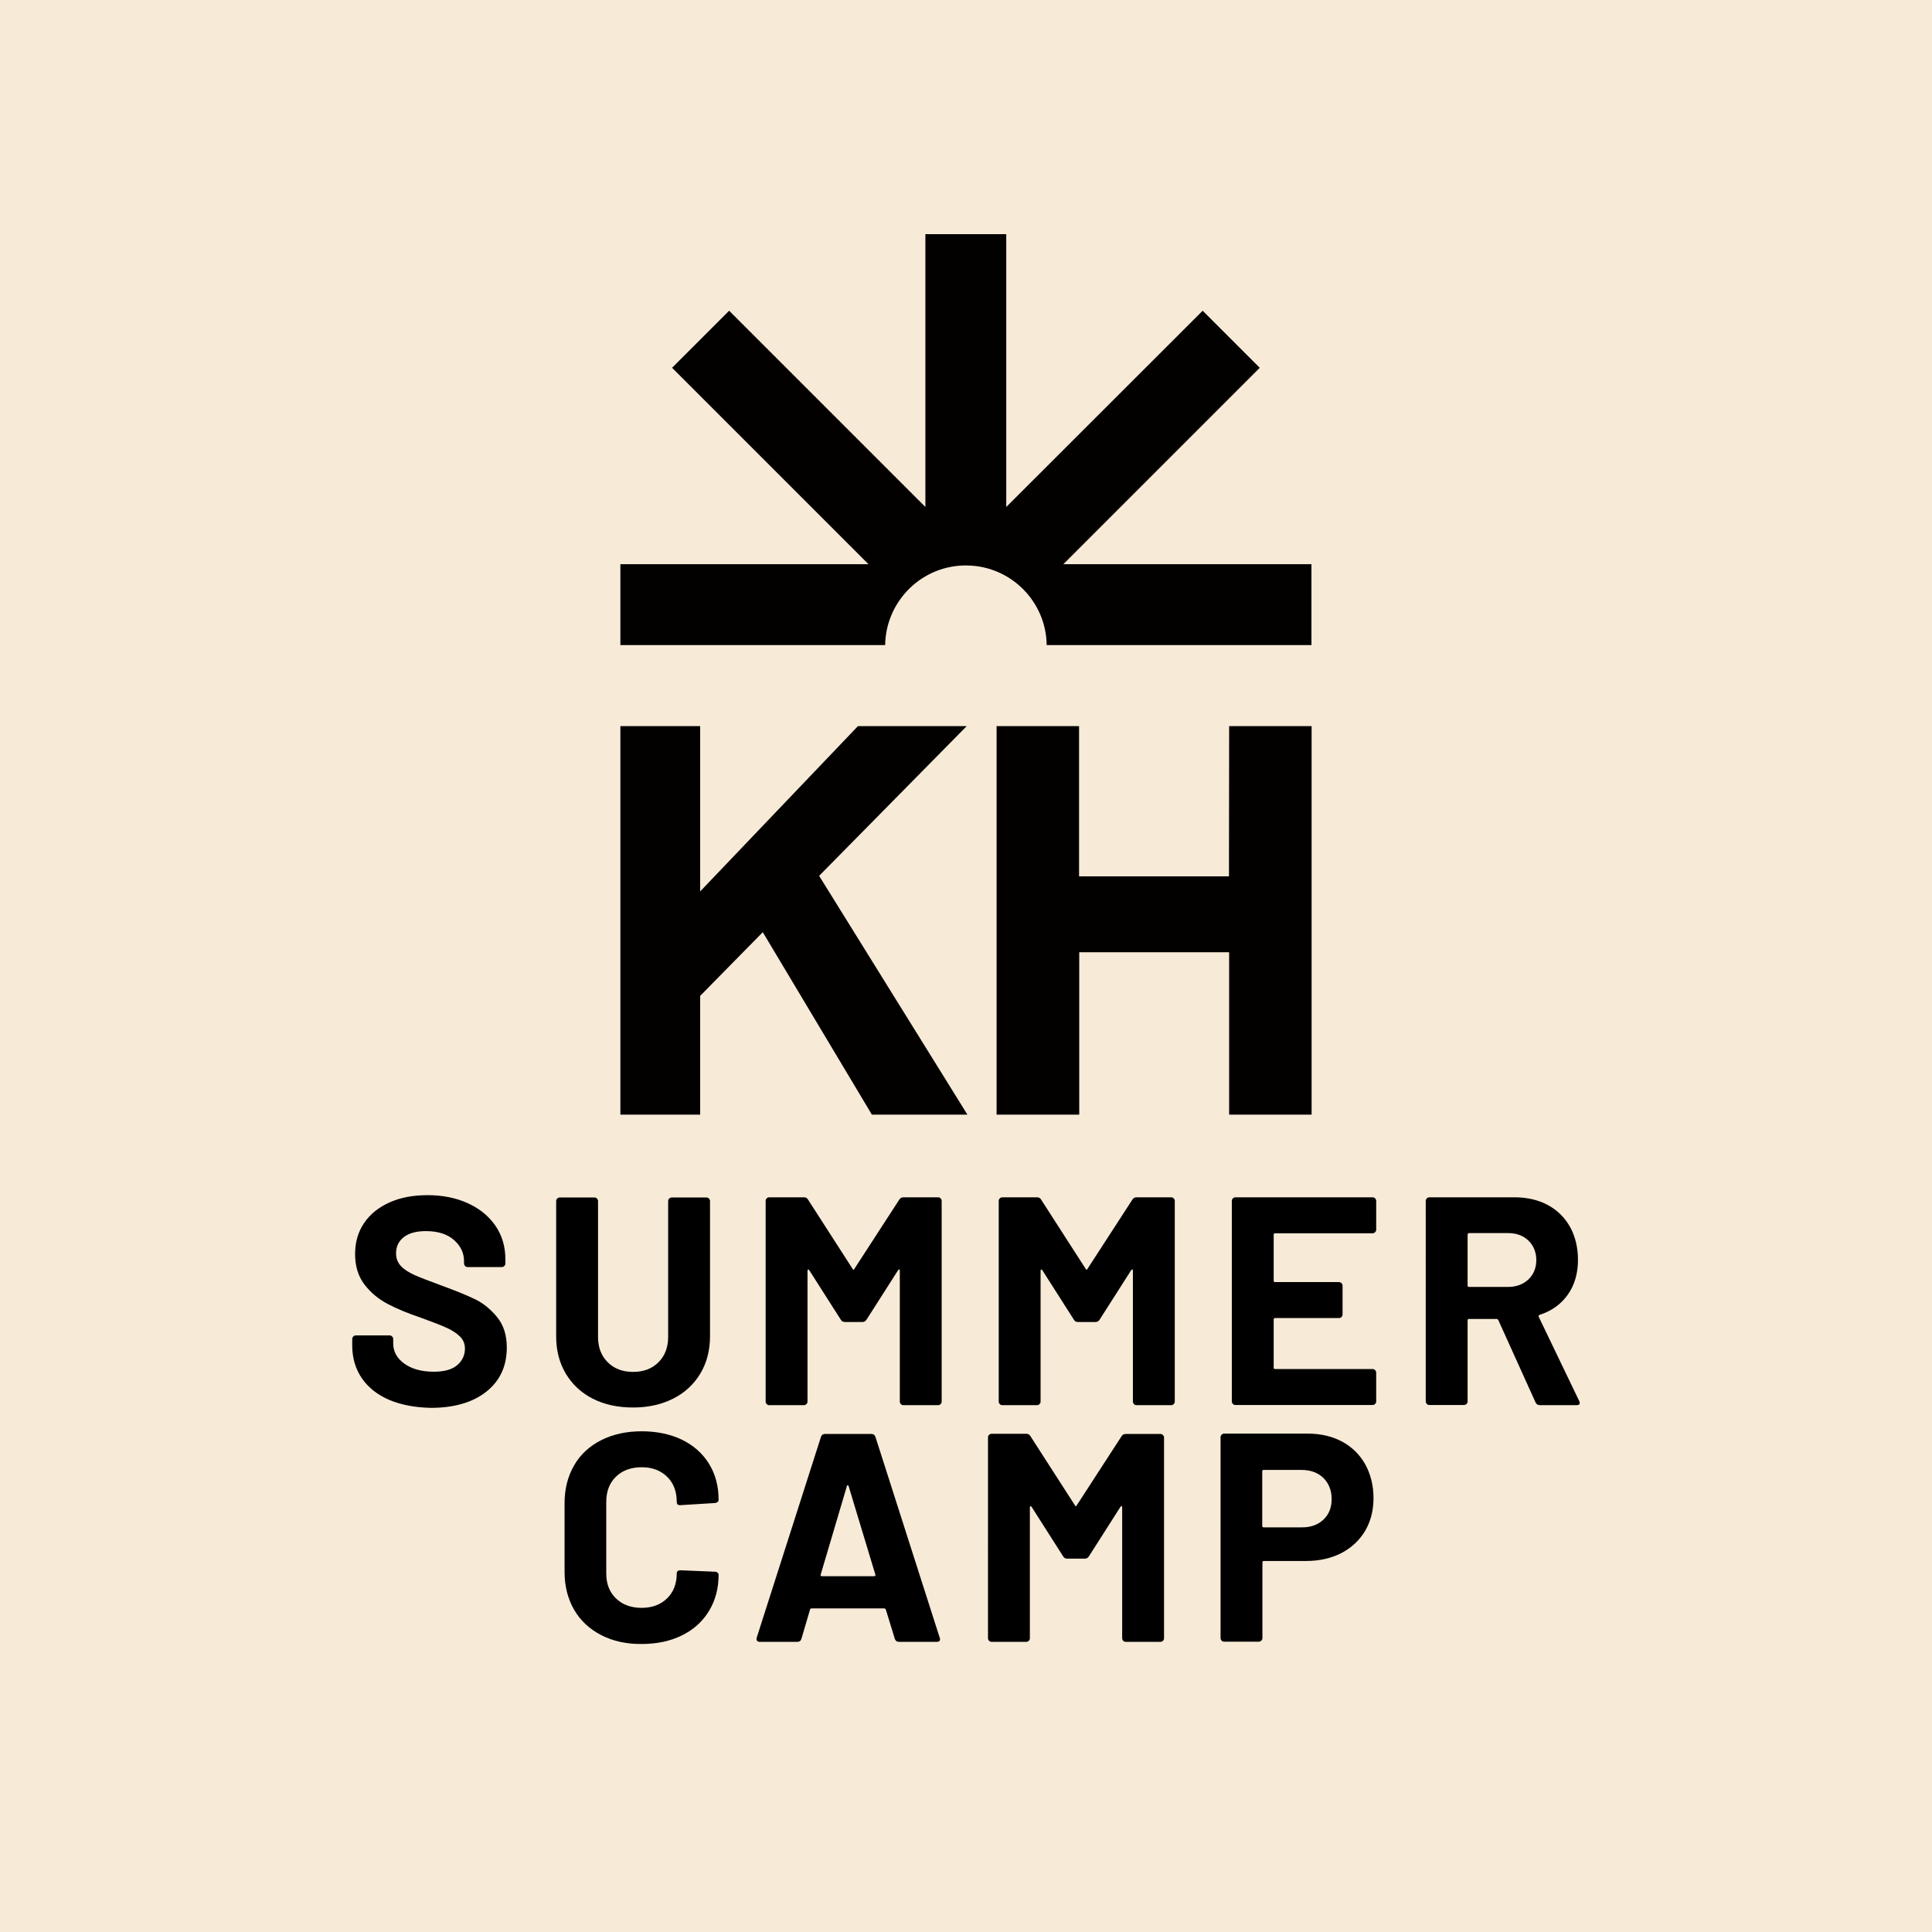
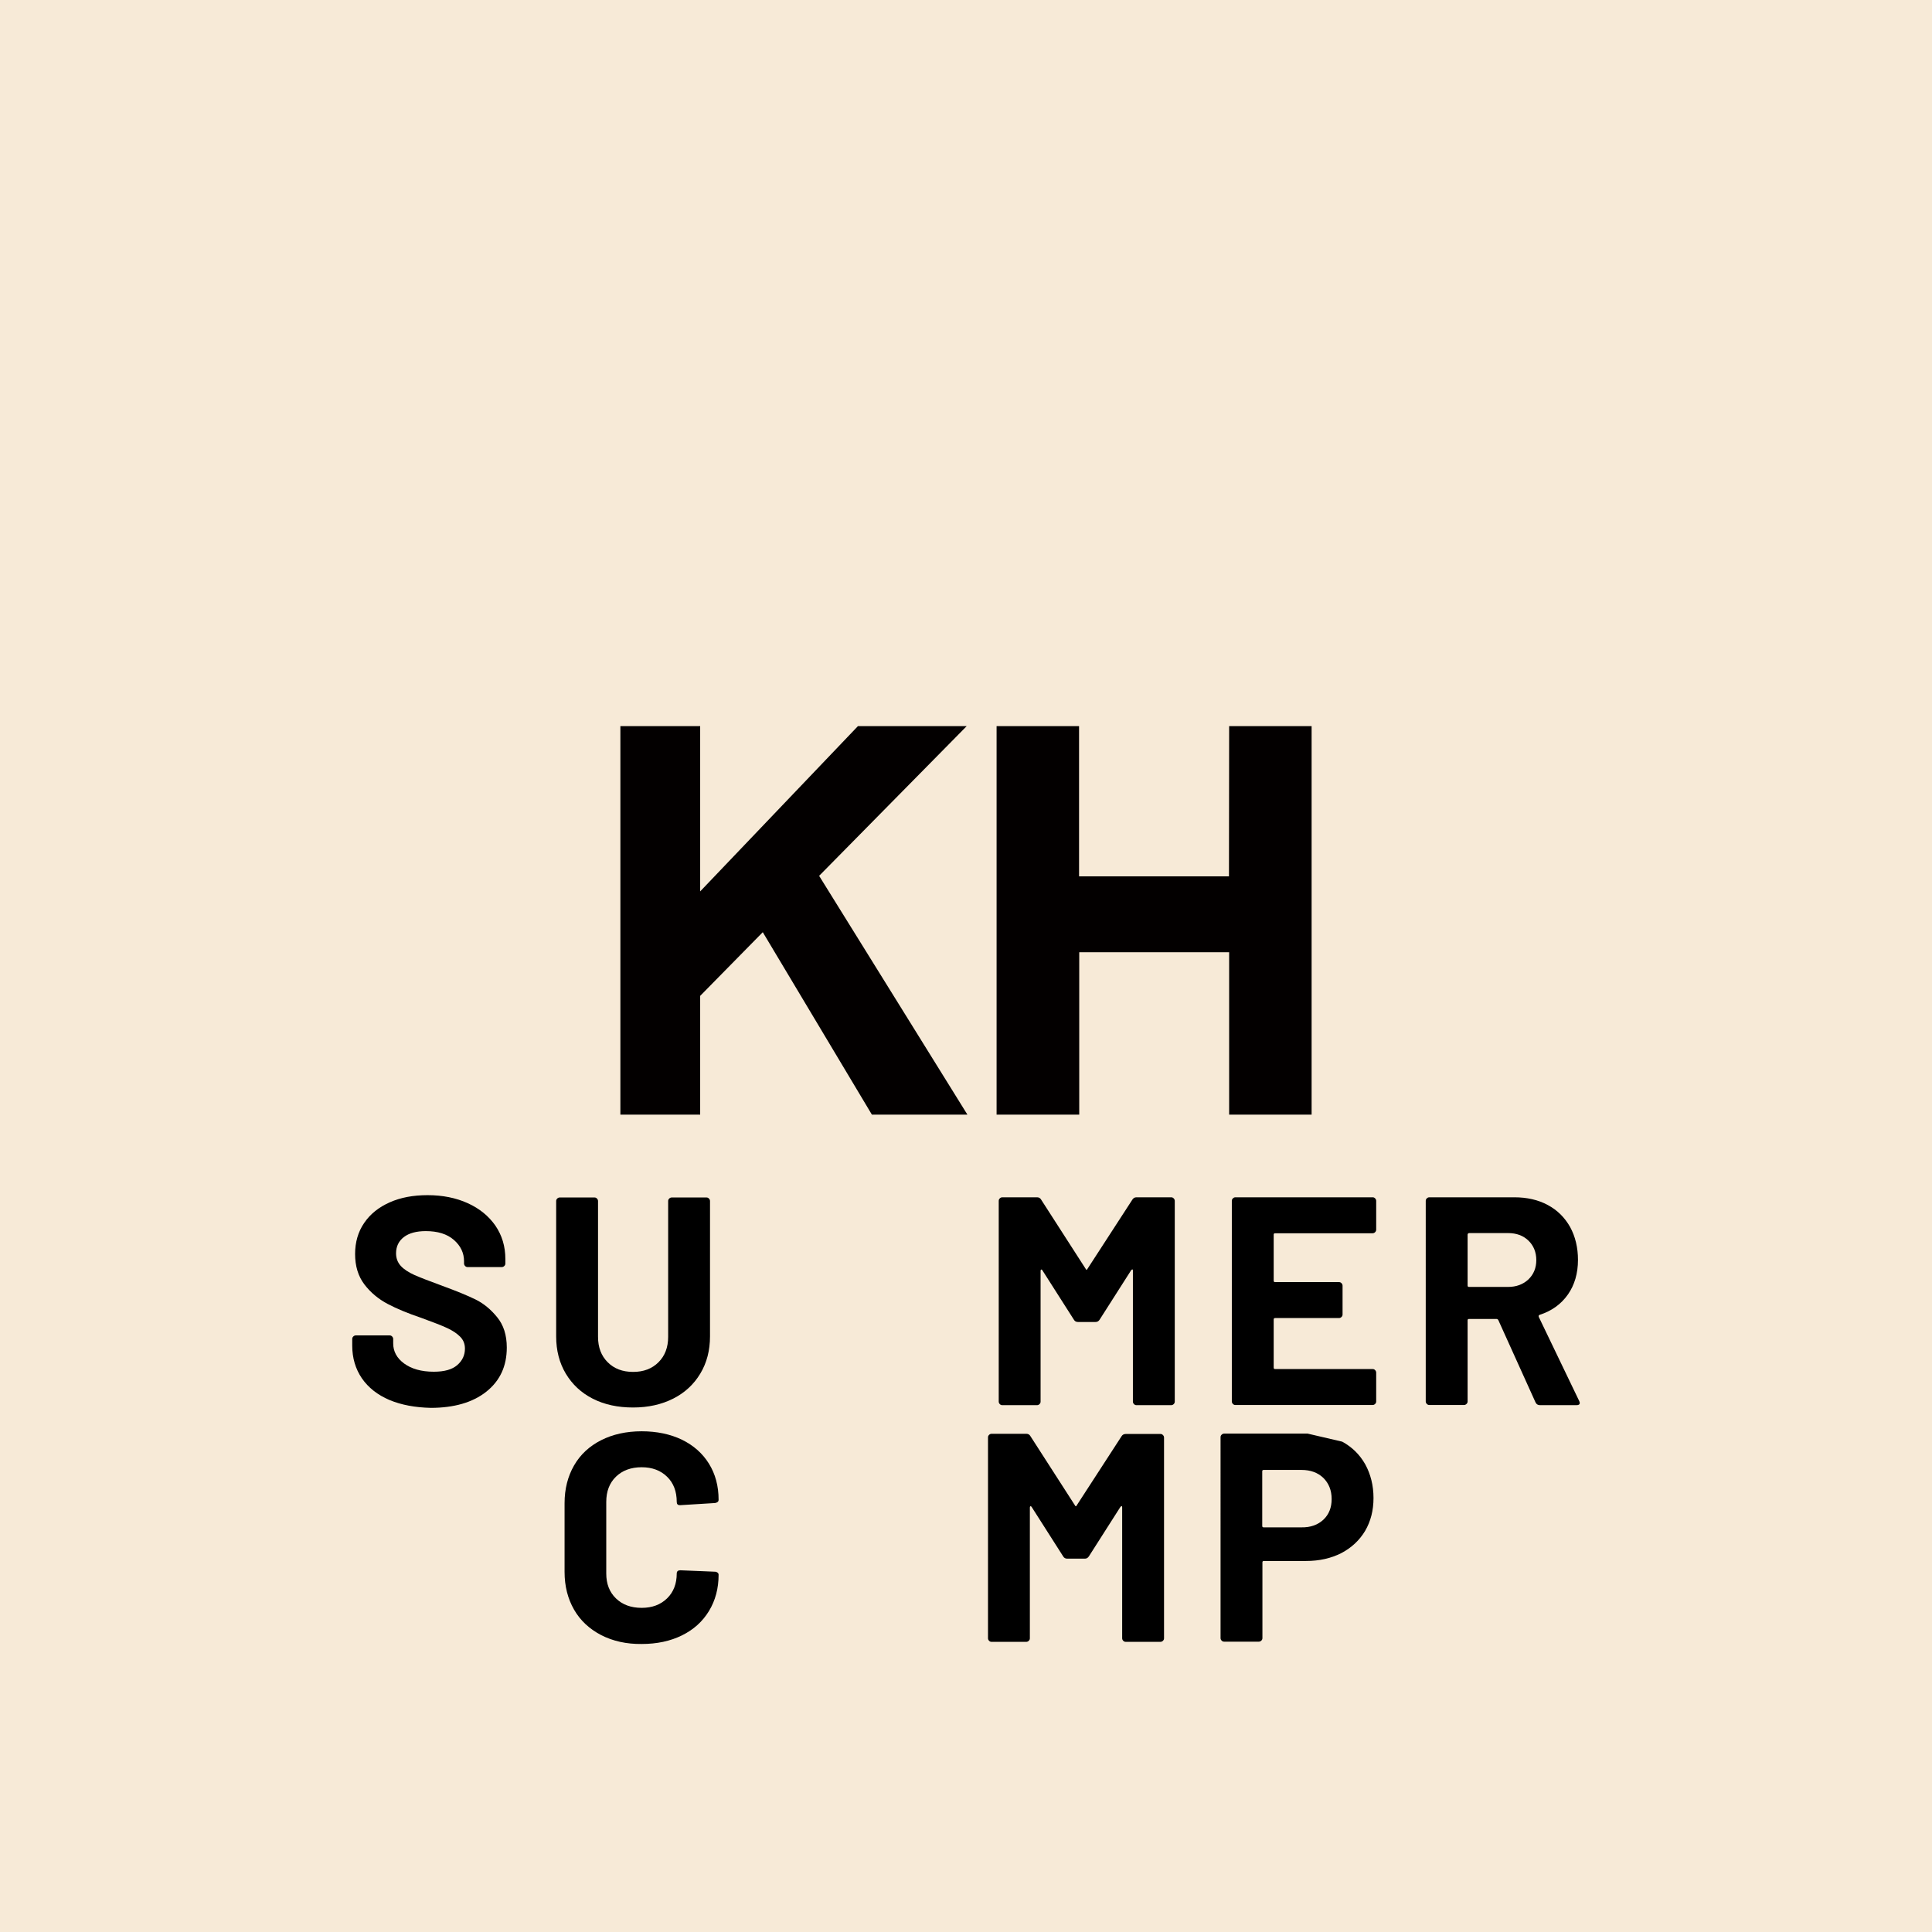
<svg xmlns="http://www.w3.org/2000/svg" version="1.1" id="Layer_1" x="0px" y="0px" viewBox="0 0 1080 1080" style="enable-background:new 0 0 1080 1080;" xml:space="preserve">
  <style type="text/css">
	.st0{fill:#F7EAD7;}
	.st1{fill:#030000;}
</style>
  <rect class="st0" width="1080" height="1080" />
  <g>
    <g>
      <path d="M217.7,782.6c-6.6-2.8-11.8-6.9-15.4-12.1c-3.6-5.3-5.4-11.4-5.4-18.3v-3.7c0-0.6,0.2-1,0.6-1.4c0.4-0.4,0.9-0.6,1.4-0.6    h18.9c0.6,0,1,0.2,1.4,0.6c0.4,0.4,0.6,0.9,0.6,1.4v2.5c0,4.4,2,8.2,6.1,11.2c4.1,3,9.6,4.6,16.6,4.6c5.9,0,10.2-1.2,13.1-3.7    c2.9-2.5,4.3-5.6,4.3-9.2c0-2.7-0.9-4.9-2.7-6.7c-1.8-1.8-4.2-3.4-7.2-4.8c-3-1.4-7.9-3.3-14.5-5.7c-7.4-2.5-13.7-5.1-18.8-7.8    c-5.1-2.7-9.5-6.3-13-10.9c-3.5-4.6-5.2-10.3-5.2-17c0-6.6,1.7-12.5,5.1-17.4c3.4-5,8.2-8.8,14.3-11.5c6.1-2.7,13.1-4,21.1-4    c8.4,0,15.9,1.5,22.5,4.5c6.6,3,11.7,7.2,15.4,12.5c3.7,5.4,5.6,11.6,5.6,18.7v2.5c0,0.6-0.2,1-0.6,1.4c-0.4,0.4-0.9,0.6-1.4,0.6    h-19.1c-0.6,0-1-0.2-1.4-0.6c-0.4-0.4-0.6-0.9-0.6-1.4v-1.3c0-4.6-1.9-8.6-5.7-11.9c-3.8-3.3-9-4.9-15.7-4.9    c-5.2,0-9.3,1.1-12.2,3.3c-2.9,2.2-4.4,5.3-4.4,9.1c0,2.8,0.9,5.1,2.6,7c1.7,1.9,4.3,3.6,7.6,5.1c3.4,1.5,8.6,3.5,15.7,6.1    c7.9,2.9,14,5.4,18.5,7.6c4.5,2.2,8.5,5.5,12.1,9.9c3.6,4.4,5.4,10,5.4,17c0,10.4-3.8,18.6-11.5,24.7c-7.6,6-18,9-31,9    C232.1,786.8,224.4,785.4,217.7,782.6z" />
      <path d="M331.4,781.9c-6.5-3.3-11.5-8-15.1-14c-3.6-6-5.4-13-5.4-20.8v-75.7c0-0.6,0.2-1,0.6-1.4c0.4-0.4,0.9-0.6,1.4-0.6h19.4    c0.6,0,1,0.2,1.4,0.6c0.4,0.4,0.6,0.9,0.6,1.4v75.9c0,5.9,1.8,10.6,5.4,14.2c3.6,3.6,8.3,5.4,14.2,5.4c5.9,0,10.6-1.8,14.2-5.4    c3.6-3.6,5.4-8.3,5.4-14.2v-75.9c0-0.6,0.2-1,0.6-1.4c0.4-0.4,0.9-0.6,1.4-0.6h19.4c0.6,0,1,0.2,1.4,0.6c0.4,0.4,0.6,0.9,0.6,1.4    V747c0,7.9-1.8,14.8-5.4,20.8c-3.6,6-8.6,10.7-15.1,14c-6.5,3.3-14,5-22.5,5C345.4,786.8,337.9,785.2,331.4,781.9z" />
-       <path d="M505,669.3h19.4c0.6,0,1,0.2,1.4,0.6c0.4,0.4,0.6,0.9,0.6,1.4v112.2c0,0.6-0.2,1-0.6,1.4c-0.4,0.4-0.9,0.6-1.4,0.6H505    c-0.6,0-1-0.2-1.4-0.6c-0.4-0.4-0.6-0.9-0.6-1.4v-73.2c0-0.4-0.1-0.7-0.3-0.7c-0.2,0-0.4,0.2-0.7,0.5l-17.6,27.6    c-0.6,0.9-1.3,1.3-2.3,1.3h-9.8c-1,0-1.8-0.4-2.3-1.3l-17.6-27.6c-0.2-0.3-0.4-0.5-0.7-0.4c-0.2,0.1-0.3,0.3-0.3,0.7v73.1    c0,0.6-0.2,1-0.6,1.4c-0.4,0.4-0.9,0.6-1.4,0.6H430c-0.6,0-1-0.2-1.4-0.6c-0.4-0.4-0.6-0.9-0.6-1.4V671.3c0-0.6,0.2-1,0.6-1.4    c0.4-0.4,0.9-0.6,1.4-0.6h19.4c1,0,1.8,0.4,2.3,1.3l24.9,38.7c0.3,0.7,0.7,0.7,1,0l25.1-38.7C503.3,669.7,504,669.3,505,669.3z" />
      <path d="M635.3,669.3h19.4c0.6,0,1,0.2,1.4,0.6c0.4,0.4,0.6,0.9,0.6,1.4v112.2c0,0.6-0.2,1-0.6,1.4c-0.4,0.4-0.9,0.6-1.4,0.6    h-19.4c-0.6,0-1-0.2-1.4-0.6c-0.4-0.4-0.6-0.9-0.6-1.4v-73.2c0-0.4-0.1-0.7-0.3-0.7c-0.2,0-0.4,0.2-0.7,0.5l-17.6,27.6    c-0.6,0.9-1.3,1.3-2.3,1.3h-9.8c-1,0-1.8-0.4-2.3-1.3l-17.6-27.6c-0.2-0.3-0.4-0.5-0.7-0.4c-0.2,0.1-0.3,0.3-0.3,0.7v73.1    c0,0.6-0.2,1-0.6,1.4c-0.4,0.4-0.9,0.6-1.4,0.6h-19.4c-0.6,0-1-0.2-1.4-0.6c-0.4-0.4-0.6-0.9-0.6-1.4V671.3c0-0.6,0.2-1,0.6-1.4    c0.4-0.4,0.9-0.6,1.4-0.6h19.4c1,0,1.8,0.4,2.3,1.3l24.9,38.7c0.3,0.7,0.7,0.7,1,0l25.1-38.7C633.6,669.7,634.3,669.3,635.3,669.3    z" />
      <path d="M768.7,688.8c-0.4,0.4-0.9,0.6-1.4,0.6h-54.5c-0.6,0-0.8,0.3-0.8,0.8v25.7c0,0.6,0.3,0.8,0.8,0.8h35.7    c0.6,0,1,0.2,1.4,0.6c0.4,0.4,0.6,0.9,0.6,1.4v16.1c0,0.6-0.2,1-0.6,1.4c-0.4,0.4-0.9,0.6-1.4,0.6h-35.7c-0.6,0-0.8,0.3-0.8,0.8    v26.9c0,0.6,0.3,0.8,0.8,0.8h54.5c0.6,0,1,0.2,1.4,0.6c0.4,0.4,0.6,0.9,0.6,1.4v16.1c0,0.6-0.2,1-0.6,1.4    c-0.4,0.4-0.9,0.6-1.4,0.6h-76.7c-0.6,0-1-0.2-1.4-0.6c-0.4-0.4-0.6-0.9-0.6-1.4V671.3c0-0.6,0.2-1,0.6-1.4    c0.4-0.4,0.9-0.6,1.4-0.6h76.7c0.6,0,1,0.2,1.4,0.6c0.4,0.4,0.6,0.9,0.6,1.4v16.1C769.3,687.9,769.1,688.4,768.7,688.8z" />
      <path d="M858.4,784l-20.8-46c-0.2-0.4-0.6-0.7-1-0.7h-15.4c-0.6,0-0.8,0.3-0.8,0.8v45.3c0,0.6-0.2,1-0.6,1.4    c-0.4,0.4-0.9,0.6-1.4,0.6H799c-0.6,0-1-0.2-1.4-0.6c-0.4-0.4-0.6-0.9-0.6-1.4V671.3c0-0.6,0.2-1,0.6-1.4c0.4-0.4,0.9-0.6,1.4-0.6    h47.5c7.1,0,13.3,1.4,18.7,4.3c5.4,2.9,9.5,7,12.5,12.3c2.9,5.3,4.4,11.5,4.4,18.4c0,7.5-1.9,14-5.6,19.3    c-3.8,5.4-9,9.2-15.8,11.4c-0.6,0.2-0.7,0.6-0.5,1.2l22.6,47c0.2,0.4,0.3,0.8,0.3,1c0,0.9-0.6,1.3-1.8,1.3h-20.4    C859.7,785.5,858.9,785,858.4,784z M820.4,690.2v28.4c0,0.6,0.3,0.8,0.8,0.8H843c4.6,0,8.4-1.4,11.4-4.2c2.9-2.8,4.4-6.4,4.4-10.8    c0-4.4-1.5-8.1-4.4-10.9c-2.9-2.8-6.7-4.2-11.4-4.2h-21.8C820.7,689.4,820.4,689.7,820.4,690.2z" />
      <path d="M336,914c-6.5-3.4-11.6-8.1-15.1-14.2c-3.5-6.1-5.3-13.1-5.3-21.1v-38.4c0-8,1.8-15,5.3-21.1c3.5-6.1,8.6-10.8,15.1-14.1    c6.5-3.3,14.1-5,22.7-5c8.5,0,16,1.6,22.5,4.7c6.5,3.2,11.5,7.6,15.1,13.4c3.6,5.8,5.4,12.5,5.4,20.2c0,1-0.7,1.6-2,1.8l-19.4,1.2    H380c-1.1,0-1.7-0.6-1.7-1.8c0-5.9-1.8-10.6-5.4-14.1c-3.6-3.5-8.3-5.3-14.2-5.3c-6,0-10.8,1.8-14.4,5.3    c-3.6,3.5-5.4,8.2-5.4,14.1v40c0,5.8,1.8,10.4,5.4,13.9c3.6,3.5,8.4,5.3,14.4,5.3c5.9,0,10.6-1.8,14.2-5.3    c3.6-3.5,5.4-8.2,5.4-13.9c0-1.2,0.7-1.8,2-1.8l19.4,0.8c0.6,0,1,0.2,1.4,0.5c0.4,0.3,0.6,0.7,0.6,1.2c0,7.6-1.8,14.4-5.4,20.3    c-3.6,5.9-8.6,10.4-15.1,13.6c-6.5,3.2-14,4.8-22.5,4.8C350.2,919.1,342.6,917.4,336,914z" />
-       <path d="M500.2,916.1l-5-16.3c-0.2-0.4-0.5-0.7-0.8-0.7h-40.8c-0.3,0-0.6,0.2-0.8,0.7l-4.8,16.3c-0.3,1.1-1.1,1.7-2.2,1.7h-21.1    c-0.7,0-1.2-0.2-1.5-0.6c-0.3-0.4-0.4-1-0.2-1.7l35.9-112.2c0.3-1.1,1.1-1.7,2.2-1.7h26.1c1.1,0,1.8,0.6,2.2,1.7l35.9,112.2    c0.1,0.2,0.2,0.5,0.2,0.8c0,1-0.6,1.5-1.8,1.5h-21.1C501.3,917.8,500.6,917.2,500.2,916.1z M459.4,881.1h29.2c0.7,0,0.9-0.3,0.7-1    l-14.9-49.3c-0.1-0.4-0.3-0.6-0.5-0.6c-0.2,0.1-0.4,0.2-0.5,0.6l-14.6,49.3C458.6,880.7,458.8,881.1,459.4,881.1z" />
      <path d="M629.3,801.6h19.4c0.6,0,1,0.2,1.4,0.6c0.4,0.4,0.6,0.9,0.6,1.4v112.2c0,0.6-0.2,1-0.6,1.4c-0.4,0.4-0.9,0.6-1.4,0.6    h-19.4c-0.6,0-1-0.2-1.4-0.6c-0.4-0.4-0.6-0.9-0.6-1.4v-73.2c0-0.4-0.1-0.7-0.3-0.7c-0.2,0-0.4,0.2-0.7,0.5L608.7,870    c-0.6,0.9-1.3,1.3-2.3,1.3h-9.8c-1,0-1.8-0.4-2.3-1.3l-17.6-27.6c-0.2-0.3-0.4-0.5-0.7-0.4c-0.2,0.1-0.3,0.3-0.3,0.7v73.1    c0,0.6-0.2,1-0.6,1.4c-0.4,0.4-0.9,0.6-1.4,0.6h-19.4c-0.6,0-1-0.2-1.4-0.6c-0.4-0.4-0.6-0.9-0.6-1.4V803.5c0-0.6,0.2-1,0.6-1.4    c0.4-0.4,0.9-0.6,1.4-0.6h19.4c1,0,1.8,0.4,2.3,1.3l24.9,38.7c0.3,0.7,0.7,0.7,1,0l25.1-38.7C627.5,802,628.3,801.6,629.3,801.6z" />
-       <path d="M750.3,805.9c5.5,3,9.8,7.2,12.9,12.7c3,5.5,4.6,11.8,4.6,18.8c0,7-1.6,13.1-4.7,18.4c-3.2,5.3-7.6,9.4-13.3,12.4    c-5.7,2.9-12.3,4.4-19.7,4.4h-23.6c-0.6,0-0.8,0.3-0.8,0.8v42.3c0,0.6-0.2,1-0.6,1.4c-0.4,0.4-0.9,0.6-1.4,0.6h-19.4    c-0.6,0-1-0.2-1.4-0.6c-0.4-0.4-0.6-0.9-0.6-1.4V803.4c0-0.6,0.2-1,0.6-1.4c0.4-0.4,0.9-0.6,1.4-0.6H731    C738.3,801.4,744.7,802.9,750.3,805.9z M739.8,849.5c3.1-2.9,4.6-6.8,4.6-11.5c0-4.9-1.6-8.8-4.6-11.8c-3.1-3-7.2-4.5-12.3-4.5    h-21.1c-0.6,0-0.8,0.3-0.8,0.8V853c0,0.6,0.3,0.8,0.8,0.8h21.1C732.6,853.9,736.7,852.4,739.8,849.5z" />
+       <path d="M750.3,805.9c5.5,3,9.8,7.2,12.9,12.7c3,5.5,4.6,11.8,4.6,18.8c0,7-1.6,13.1-4.7,18.4c-3.2,5.3-7.6,9.4-13.3,12.4    c-5.7,2.9-12.3,4.4-19.7,4.4h-23.6c-0.6,0-0.8,0.3-0.8,0.8v42.3c0,0.6-0.2,1-0.6,1.4c-0.4,0.4-0.9,0.6-1.4,0.6h-19.4    c-0.6,0-1-0.2-1.4-0.6c-0.4-0.4-0.6-0.9-0.6-1.4V803.4c0-0.6,0.2-1,0.6-1.4c0.4-0.4,0.9-0.6,1.4-0.6H731    z M739.8,849.5c3.1-2.9,4.6-6.8,4.6-11.5c0-4.9-1.6-8.8-4.6-11.8c-3.1-3-7.2-4.5-12.3-4.5    h-21.1c-0.6,0-0.8,0.3-0.8,0.8V853c0,0.6,0.3,0.8,0.8,0.8h21.1C732.6,853.9,736.7,852.4,739.8,849.5z" />
    </g>
    <g>
-       <path id="Path_1_00000070090684470162324780000011706437300144226480_" class="st1" d="M594.4,315.4l109.8-109.8l-31.9-31.9    L562.5,283.4V130.9h-45.2v152.5L407.6,173.7l-31.9,31.9l109.8,109.8H346.8v45.2h148c0.4-24.9,20.9-44.9,45.8-44.5    c24.4,0.3,44.2,20.1,44.5,44.5h148v-45.2H594.4z" />
      <path id="Path_2_00000112624378044456307130000008920075934826801546_" class="st1" d="M540.4,405.9h-60.8l-88.2,92.4v-92.4h-44.6    v217.2h44.6v-66.4l35-35.6l61,102h53.4l-82.9-133.5L540.4,405.9z" />
      <path id="Path_8_00000028318453012214601170000008013350530851843497_" class="st1" d="M687,489.9h-83.8v-84h-46.1v217.2h46.2    v-90.8h83.8v90.8h46.1V405.9h-46.1L687,489.9z" />
    </g>
  </g>
</svg>